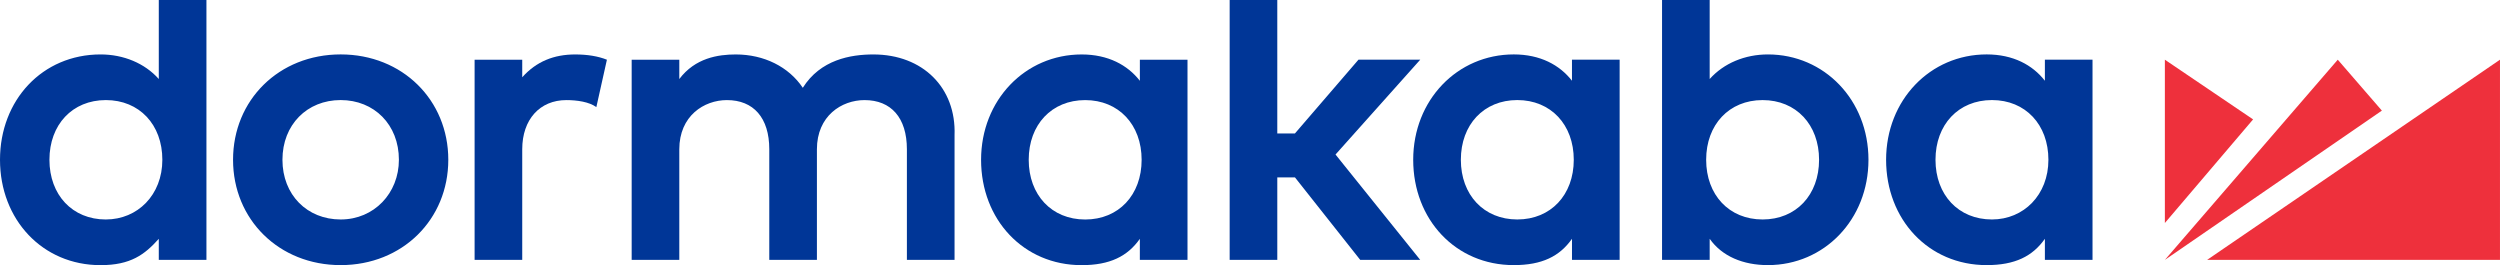
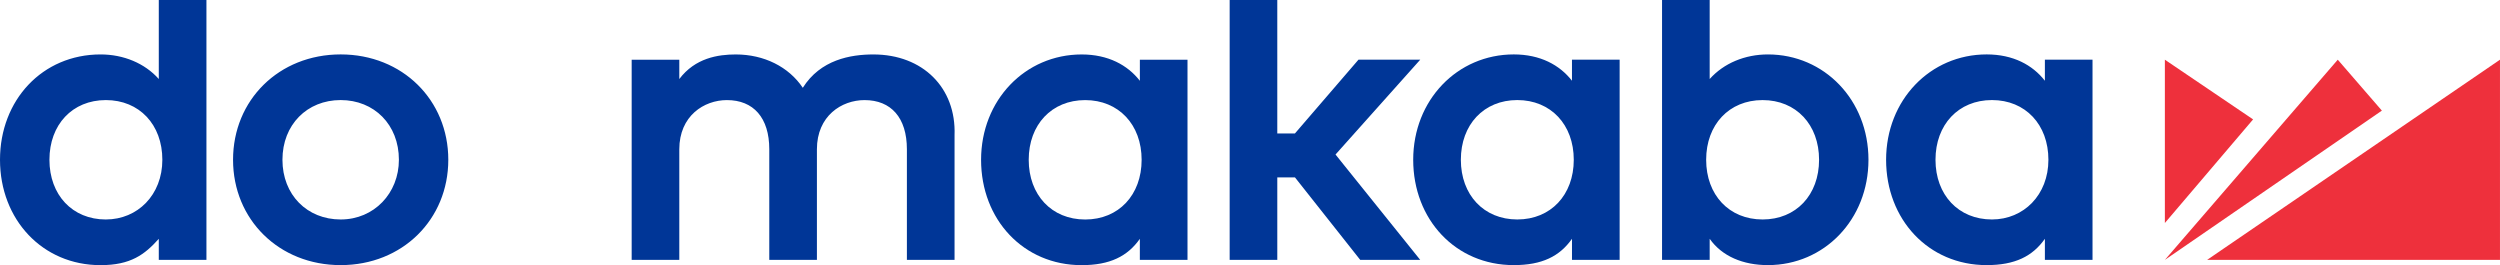
<svg xmlns="http://www.w3.org/2000/svg" width="132" height="14" viewBox="0 0 132 14" fill="none">
  <path d="M8.384 4.172C7.64 3.337 6.521 2.874 5.31 2.874 2.236 2.874 0 5.284 0 8.436S2.236 14 5.31 14c1.584 0 2.329-.556 3.074-1.39v1.112H10.9V0H8.384v4.172zM5.59 11.589c-1.77 0-2.98-1.298-2.98-3.153 0-1.854 1.21-3.152 2.98-3.152s2.982 1.298 2.982 3.152c0 1.855-1.305 3.152-2.982 3.152zM17.987 2.873c-3.26 0-5.682 2.41-5.682 5.563 0 3.152 2.422 5.562 5.682 5.562 3.26 0 5.683-2.41 5.683-5.562 0-3.153-2.422-5.563-5.683-5.563zm0 8.715c-1.77 0-3.074-1.298-3.074-3.152 0-1.855 1.304-3.153 3.074-3.153 1.77 0 3.075 1.298 3.075 3.153 0 1.761-1.305 3.152-3.075 3.152zM46.114 2.875c-1.21 0-2.794.278-3.726 1.761-.745-1.112-2.05-1.761-3.54-1.761-.932 0-2.143.185-2.981 1.298v-1.02h-2.515v10.569h2.515v-5.84c0-1.762 1.304-2.597 2.515-2.597 1.398 0 2.236.927 2.236 2.596v5.84h2.515v-5.84c0-1.761 1.304-2.596 2.515-2.596 1.398 0 2.236.927 2.236 2.596v5.84H50.4V7.14c.093-2.504-1.677-4.265-4.286-4.265zM74.987 3.152h-3.26l-3.354 3.894h-.932V0h-2.515v13.72h2.515V9.365h.932l3.447 4.357h3.167l-4.472-5.563 4.472-5.006zM93.345 2.874c-1.21 0-2.329.463-3.074 1.298V0h-2.515v13.72h2.515v-1.112c.652.927 1.77 1.39 3.074 1.39 2.981 0 5.31-2.41 5.31-5.562s-2.329-5.562-5.31-5.562zm-.28 8.714c-1.77 0-2.98-1.297-2.98-3.152 0-1.854 1.21-3.152 2.98-3.152s2.982 1.298 2.982 3.152c0 1.855-1.211 3.152-2.981 3.152zM107.97 4.264c-.652-.835-1.677-1.391-3.074-1.391-2.981 0-5.31 2.41-5.31 5.563 0 3.152 2.236 5.562 5.31 5.562 1.49 0 2.422-.463 3.074-1.39v1.112h2.515V3.15h-2.515v1.113zm-2.795 7.324c-1.77 0-2.981-1.298-2.981-3.152 0-1.855 1.211-3.153 2.981-3.153 1.77 0 2.981 1.298 2.981 3.153 0 1.854-1.304 3.152-2.981 3.152z" fill="#003697" />
  <path d="M83.001 4.264c-.652-.835-1.676-1.391-3.074-1.391-2.98 0-5.31 2.41-5.31 5.563 0 3.152 2.236 5.562 5.31 5.562 1.49 0 2.422-.463 3.074-1.39v1.112h2.516V3.15H83v1.113zm-2.888 7.324c-1.77 0-2.98-1.298-2.98-3.152 0-1.855 1.21-3.153 2.98-3.153s2.982 1.298 2.982 3.153c0 1.854-1.212 3.152-2.981 3.152zM60.185 4.266c-.652-.835-1.677-1.391-3.074-1.391-2.981 0-5.31 2.41-5.31 5.562C51.8 11.59 54.037 14 57.11 14c1.49 0 2.422-.464 3.074-1.39v1.112H62.7V3.153h-2.515v1.113zm-2.888 7.324c-1.77 0-2.981-1.298-2.981-3.153 0-1.854 1.211-3.152 2.981-3.152 1.77 0 2.981 1.298 2.981 3.152 0 1.855-1.21 3.153-2.98 3.153z" fill="#003697" />
  <path d="M114.305 3.152v8.622l4.658-5.47-4.658-3.152zM123.434 3.152l-9.129 10.57 11.458-7.881-2.329-2.689zM116.535 13.721h15.464V3.152l-15.464 10.57z" fill="#EE303C" />
-   <path d="M27.574 4.08v-.927h-2.515v10.569h2.515v-5.84c0-1.577.931-2.597 2.329-2.597.559 0 1.21.093 1.584.371l.558-2.503c-.465-.185-1.024-.278-1.676-.278-1.118 0-2.05.37-2.795 1.205z" fill="#003697" />
</svg>